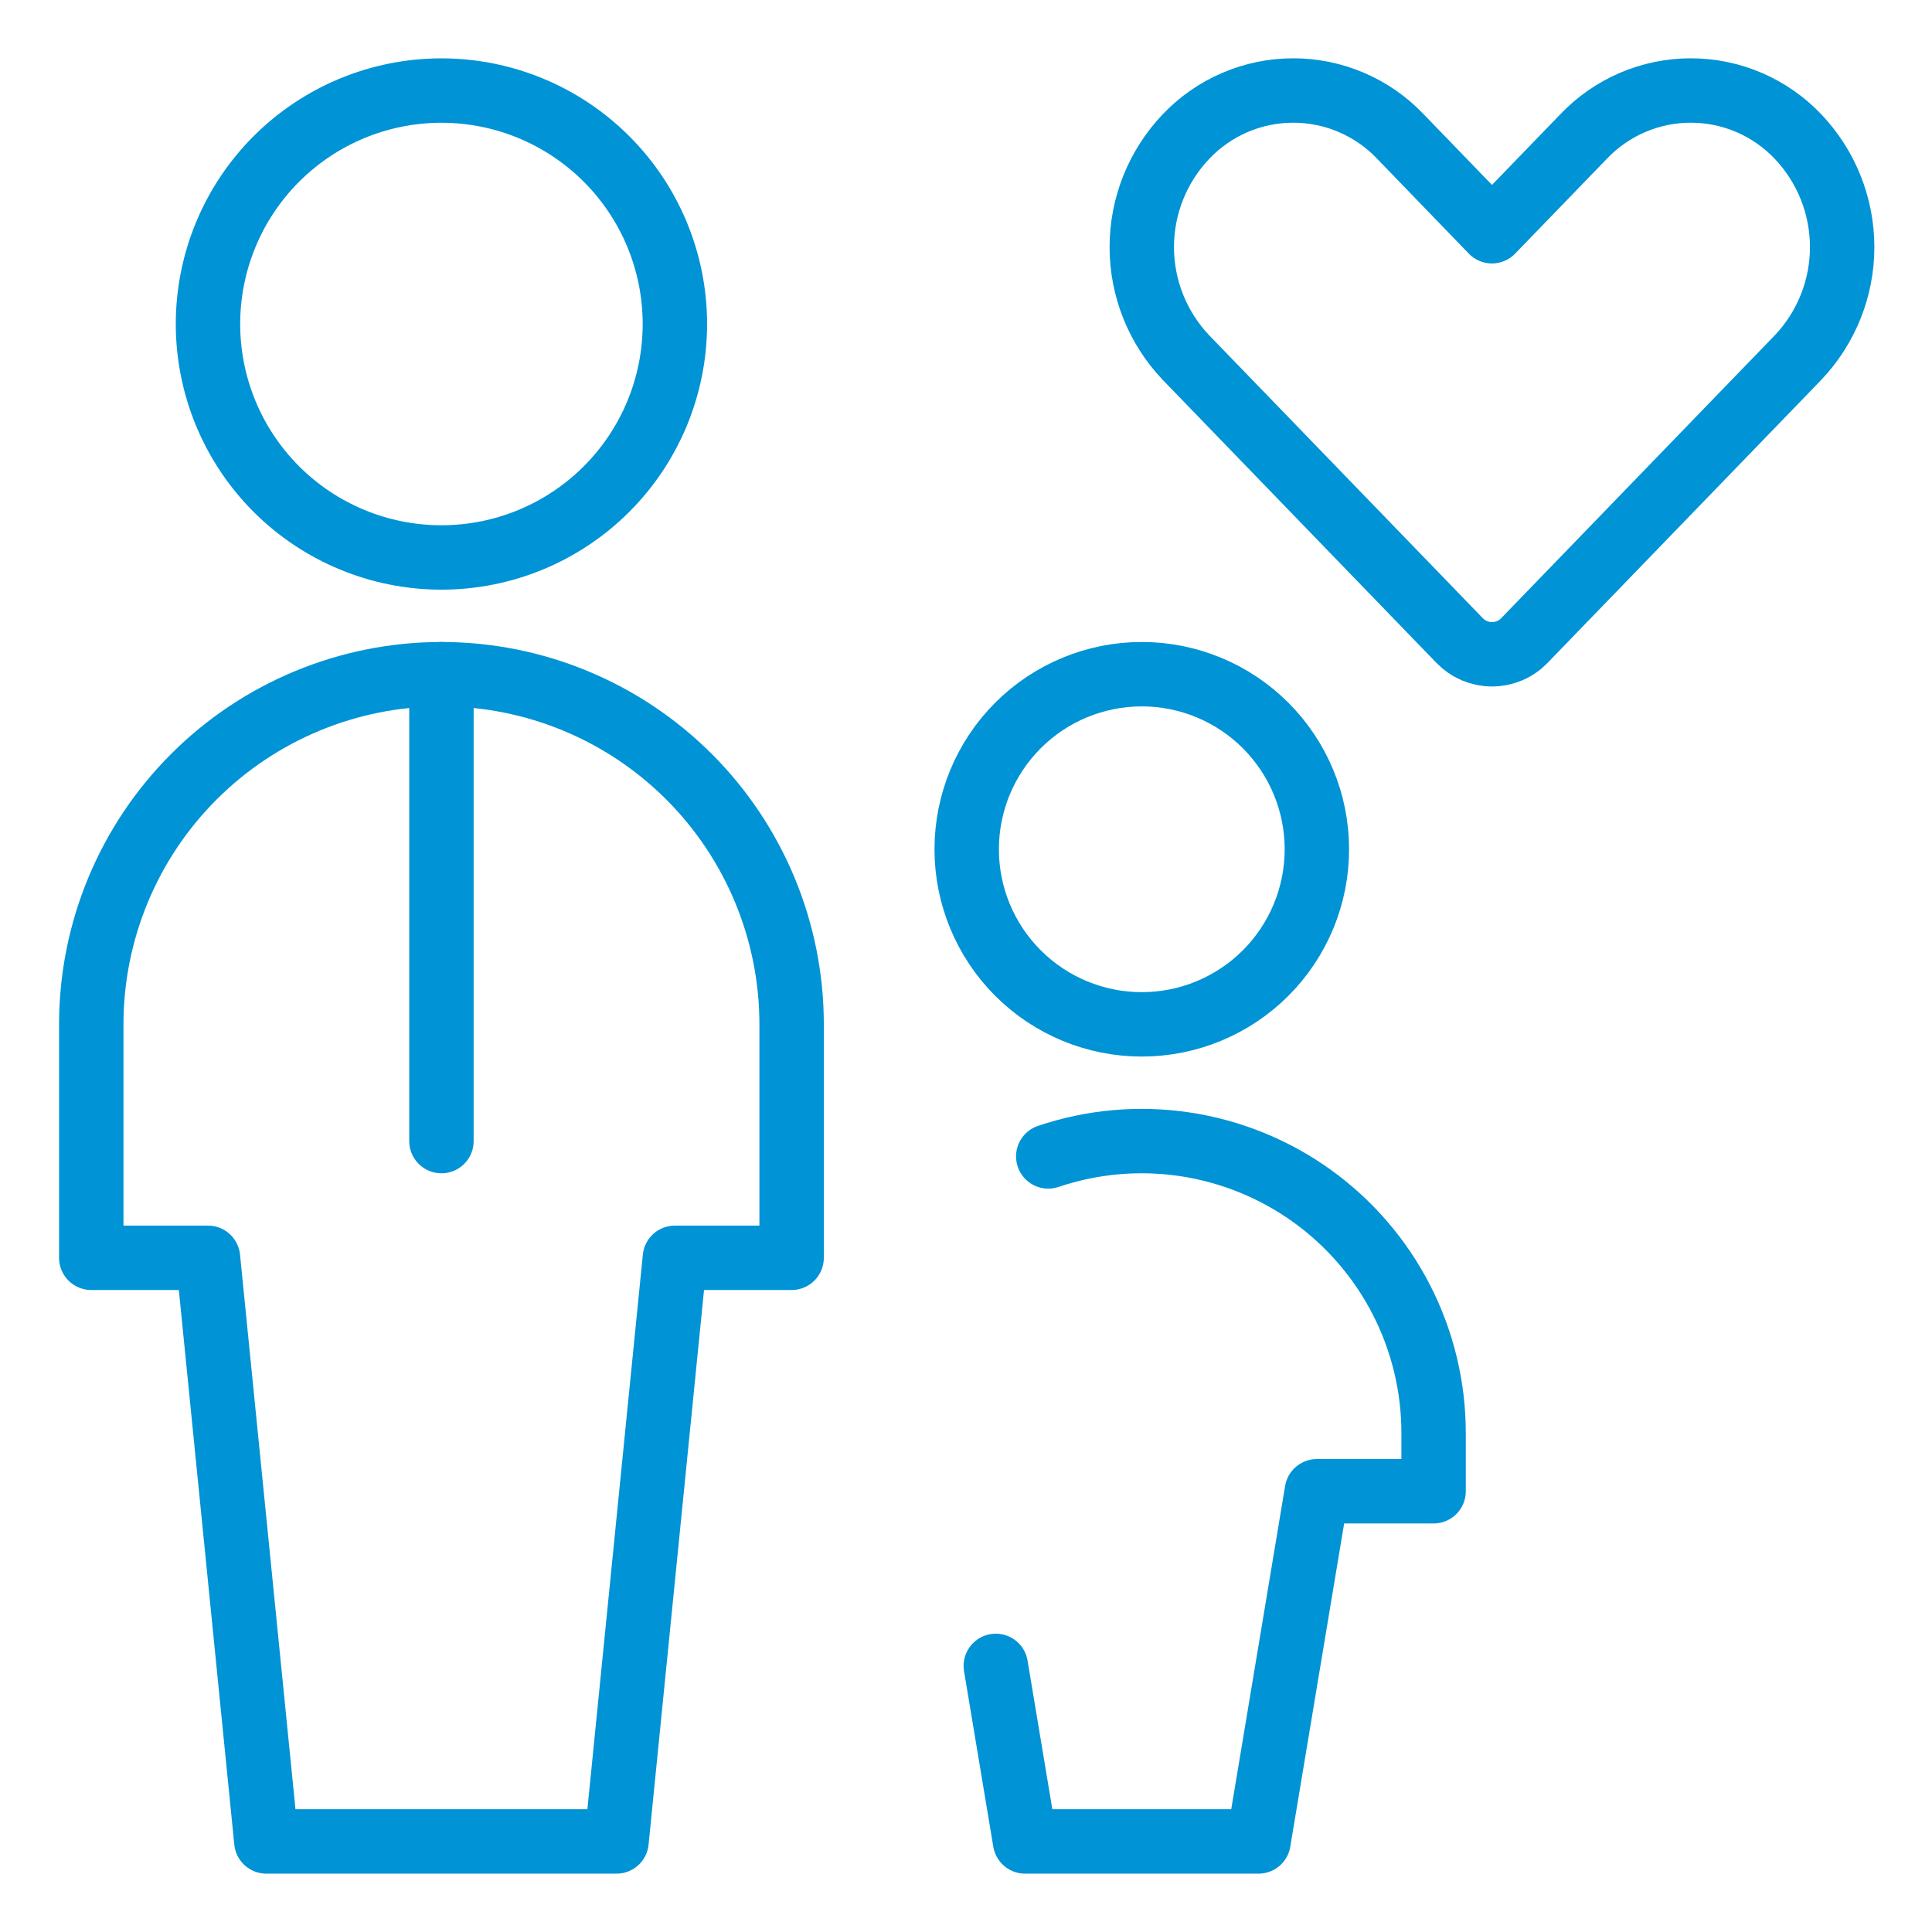
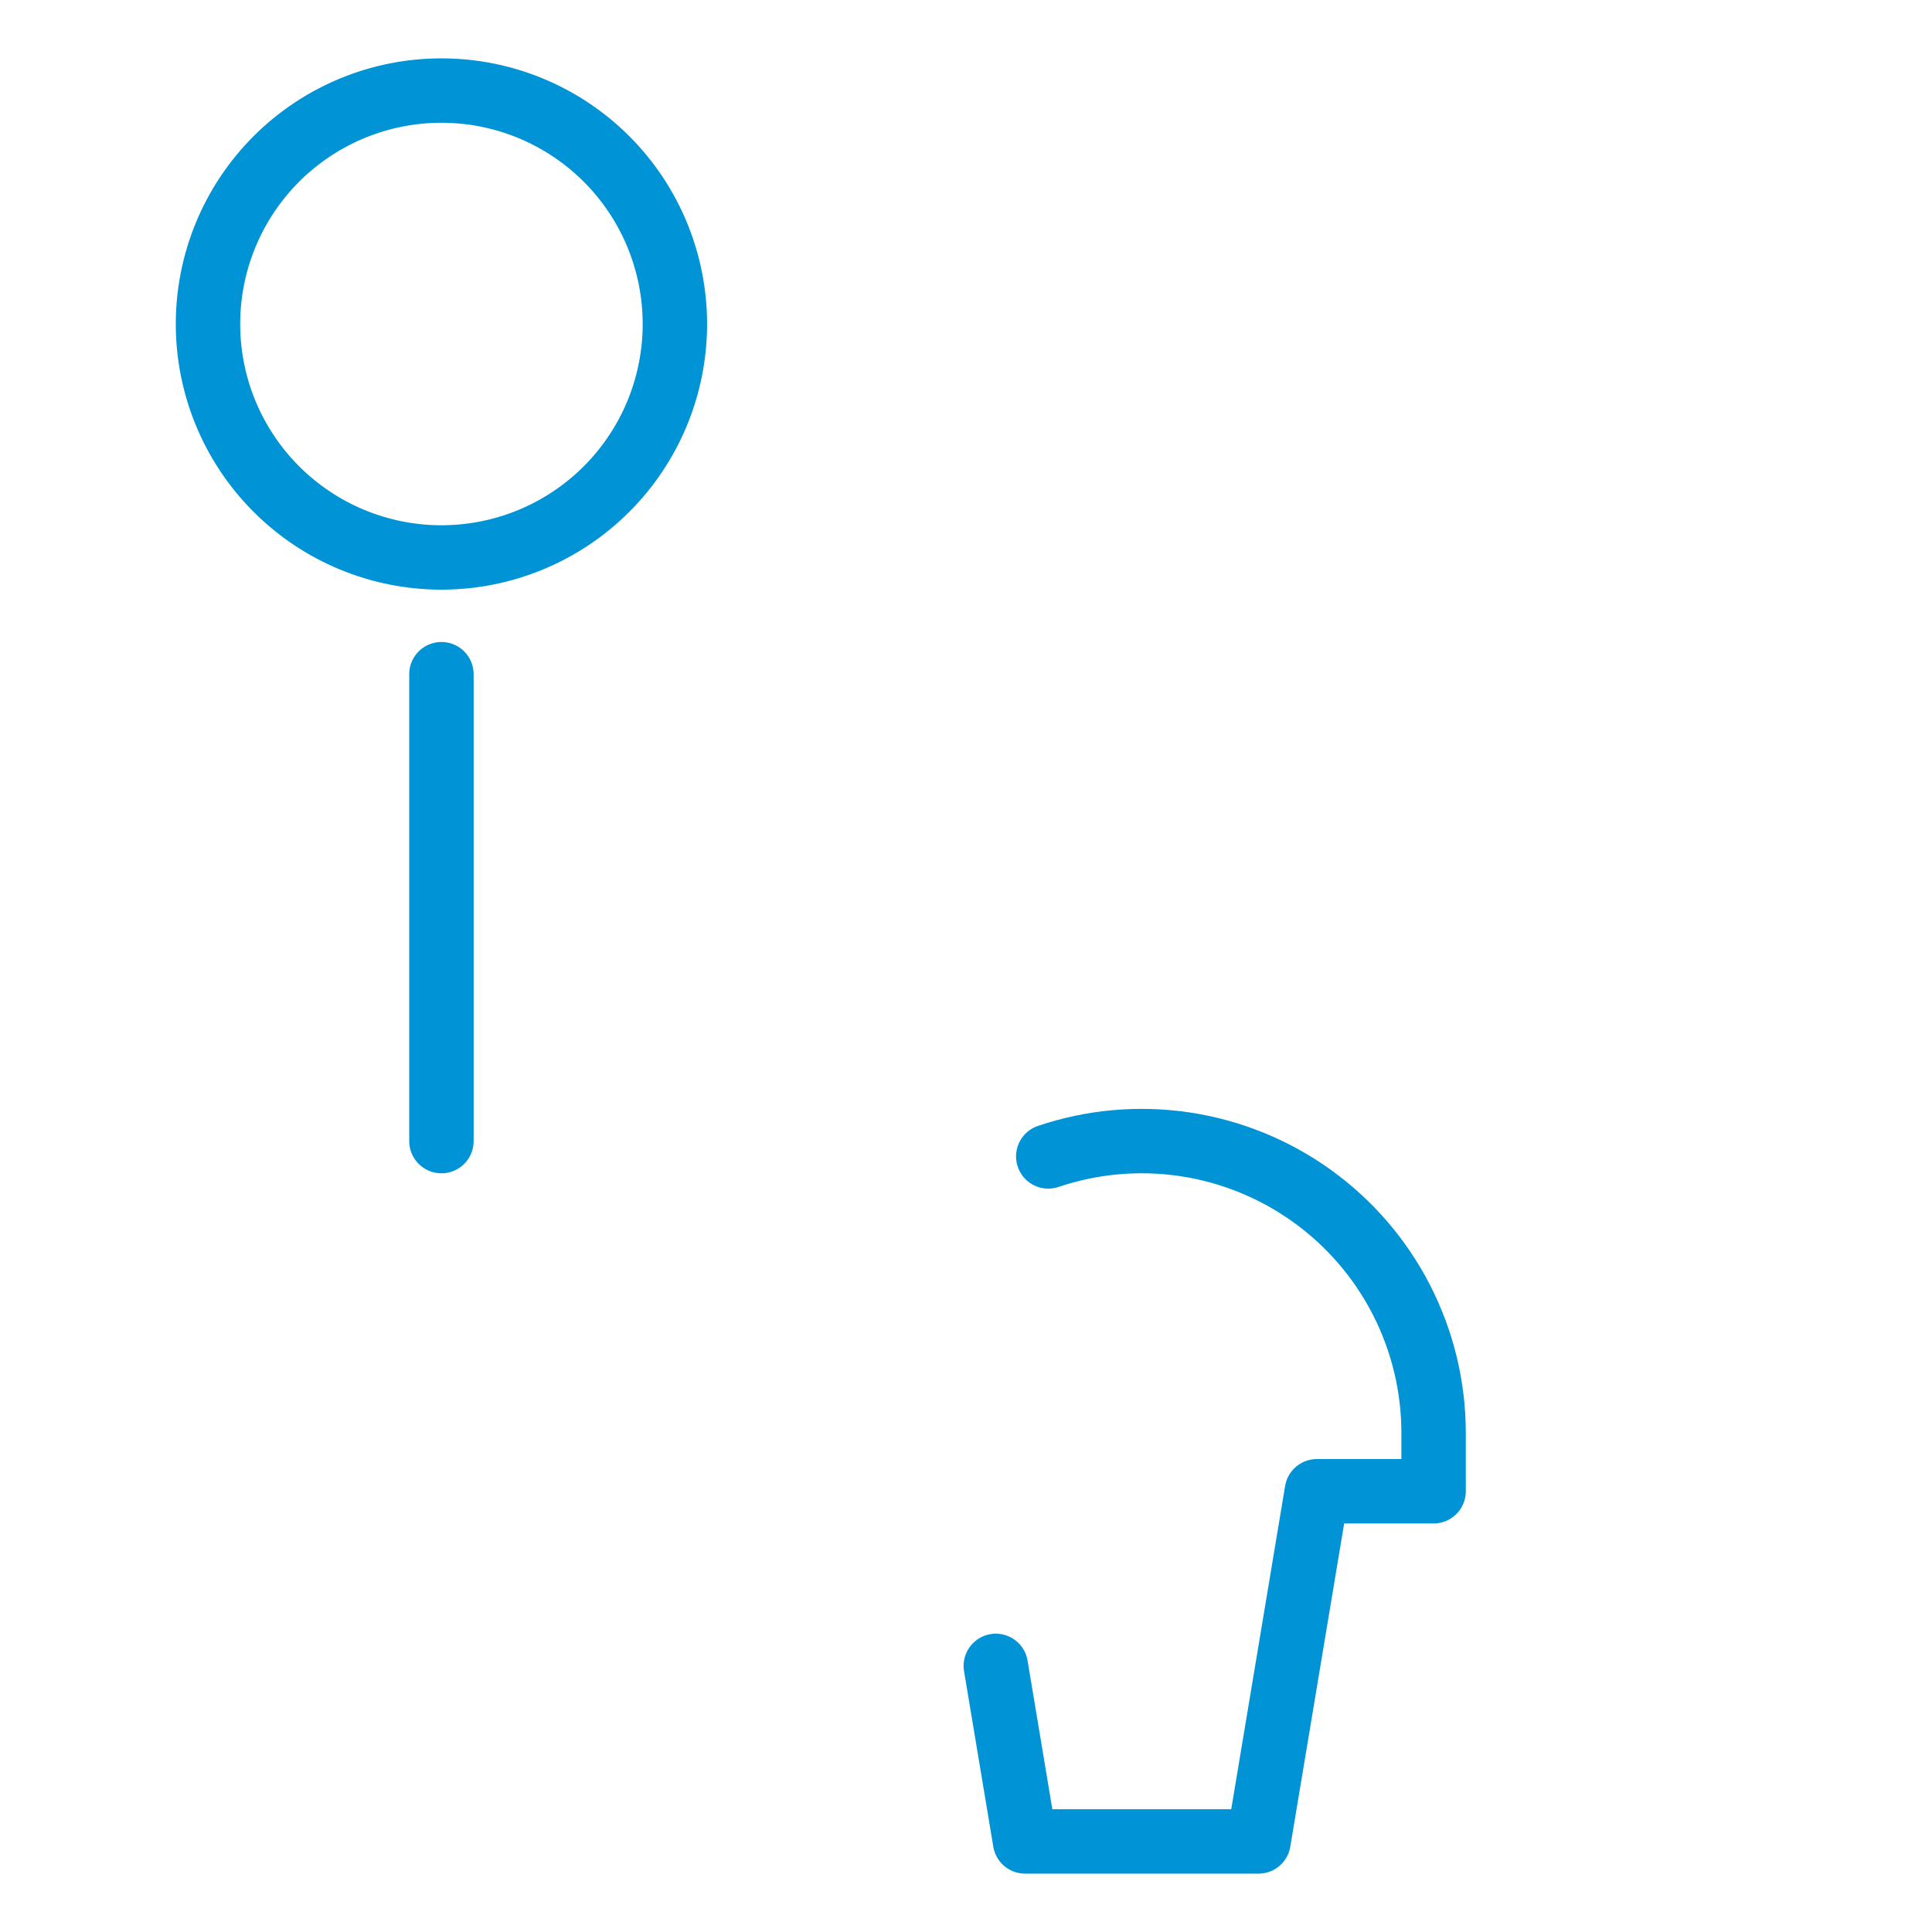
<svg xmlns="http://www.w3.org/2000/svg" width="150" height="150" viewBox="0 0 150 150" fill="none">
  <path d="M16.148 25.156C16.148 29.963 18.058 34.574 21.457 37.973C24.856 41.372 29.466 43.281 34.273 43.281C39.08 43.281 43.69 41.372 47.089 37.973C50.489 34.574 52.398 29.963 52.398 25.156C52.398 20.349 50.489 15.739 47.089 12.34C43.69 8.941 39.08 7.031 34.273 7.031C29.466 7.031 24.856 8.941 21.457 12.34C18.058 15.739 16.148 20.349 16.148 25.156Z" stroke="#0093D5" stroke-width="5" stroke-linecap="round" stroke-linejoin="round" />
  <path d="M34.273 52.344V88.594" stroke="#0093D5" stroke-width="5" stroke-linecap="round" stroke-linejoin="round" />
-   <path d="M47.867 142.969L52.398 97.656H61.461V79.531C61.461 72.321 58.596 65.405 53.498 60.307C48.399 55.208 41.484 52.344 34.273 52.344C27.063 52.344 20.147 55.208 15.049 60.307C9.95 65.405 7.086 72.321 7.086 79.531V97.656H16.148L20.679 142.969H47.867Z" stroke="#0093D5" stroke-width="5" stroke-linecap="round" stroke-linejoin="round" />
-   <path d="M75.054 65.938C75.054 69.543 76.487 73 79.036 75.55C81.585 78.099 85.043 79.531 88.648 79.531C92.253 79.531 95.711 78.099 98.26 75.55C100.81 73 102.242 69.543 102.242 65.938C102.242 62.332 100.81 58.875 98.26 56.325C95.711 53.776 92.253 52.344 88.648 52.344C85.043 52.344 81.585 53.776 79.036 56.325C76.487 58.875 75.054 62.332 75.054 65.938Z" stroke="#0093D5" stroke-width="5" stroke-linecap="round" stroke-linejoin="round" />
  <path d="M81.386 89.784C84.795 88.633 88.429 88.31 91.988 88.842C95.546 89.374 98.927 90.746 101.851 92.844C104.774 94.941 107.156 97.704 108.8 100.905C110.444 104.106 111.303 107.652 111.304 111.25V115.781H102.242L97.711 142.969H79.586L77.314 129.339" stroke="#0093D5" stroke-width="5" stroke-linecap="round" stroke-linejoin="round" />
-   <path d="M139.585 10.59C138.513 9.464 137.224 8.567 135.795 7.955C134.365 7.342 132.827 7.026 131.272 7.026C129.717 7.026 128.179 7.342 126.75 7.955C125.321 8.567 124.031 9.464 122.959 10.59L115.836 17.954L108.719 10.59C107.646 9.464 106.357 8.567 104.928 7.955C103.499 7.342 101.96 7.026 100.405 7.026C98.85 7.026 97.312 7.342 95.883 7.955C94.454 8.567 93.164 9.464 92.092 10.59C89.882 12.905 88.648 15.983 88.648 19.184C88.648 22.385 89.882 25.463 92.092 27.778L113.31 49.716C113.636 50.058 114.029 50.331 114.463 50.517C114.898 50.703 115.366 50.799 115.839 50.799C116.312 50.799 116.779 50.703 117.214 50.517C117.649 50.331 118.041 50.058 118.367 49.716L139.585 27.778C141.793 25.462 143.025 22.384 143.025 19.184C143.025 15.984 141.793 12.906 139.585 10.59Z" stroke="#0093D5" stroke-width="5" stroke-linecap="round" stroke-linejoin="round" />
</svg>